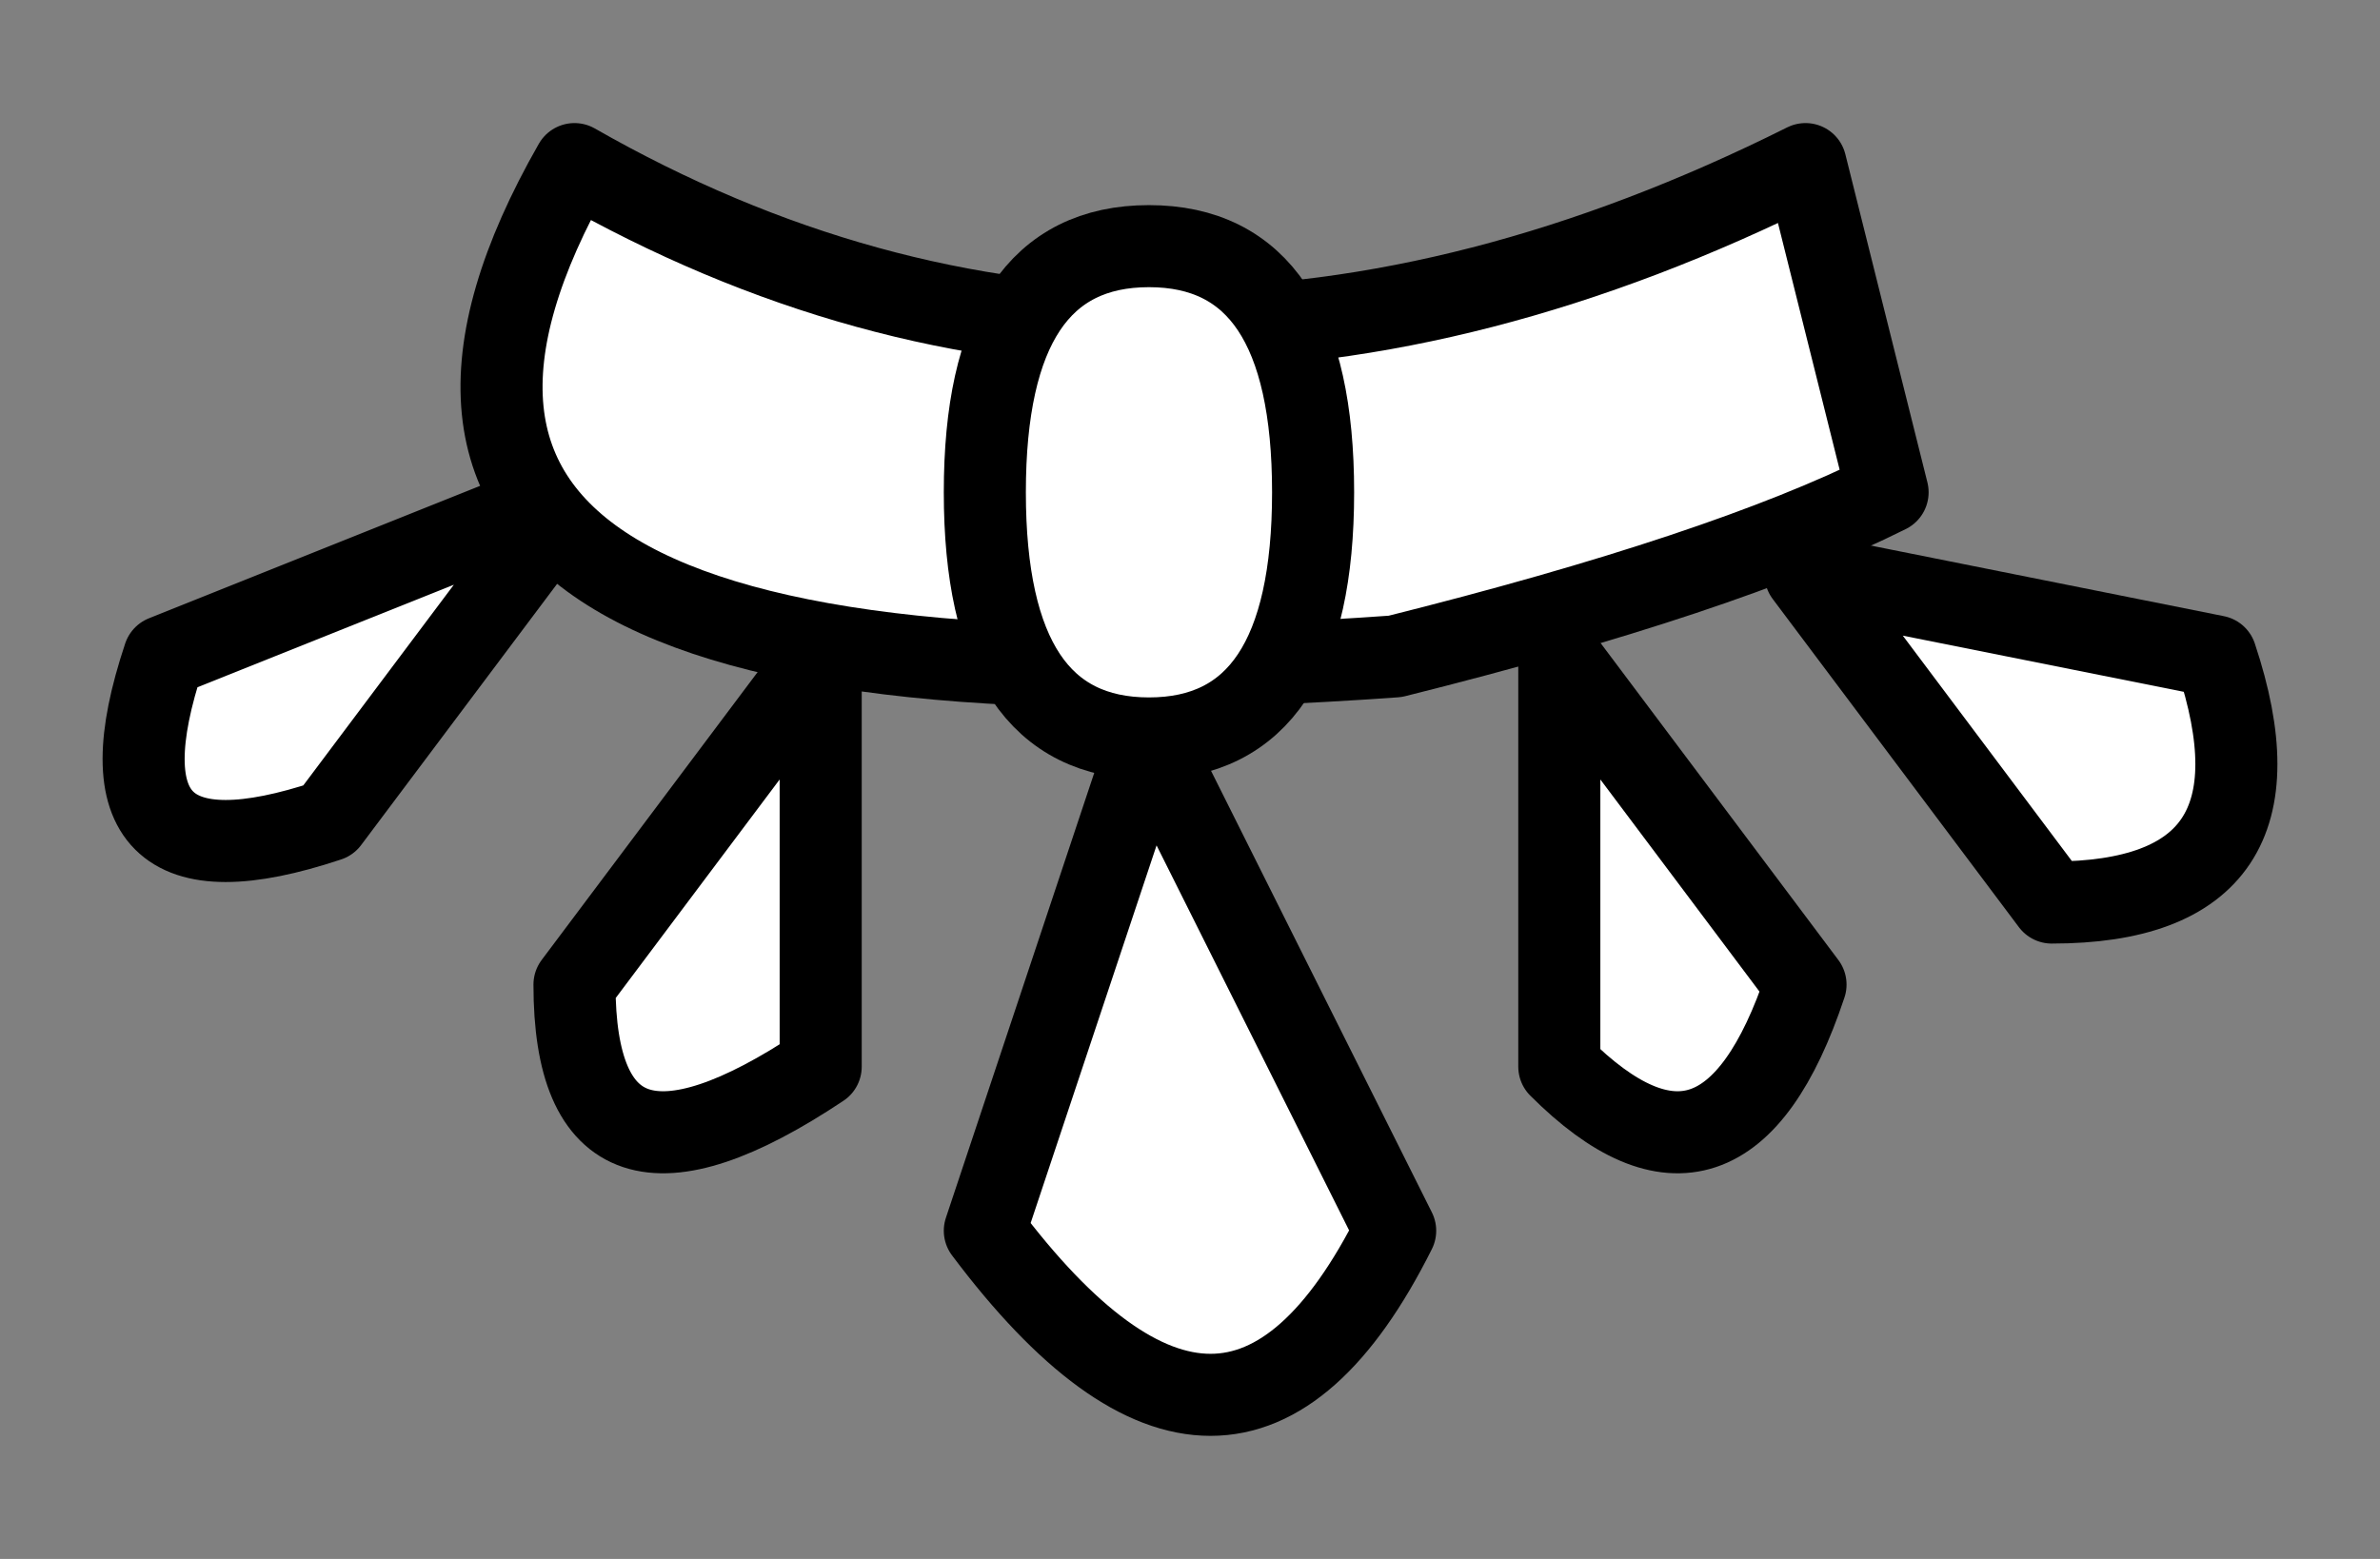
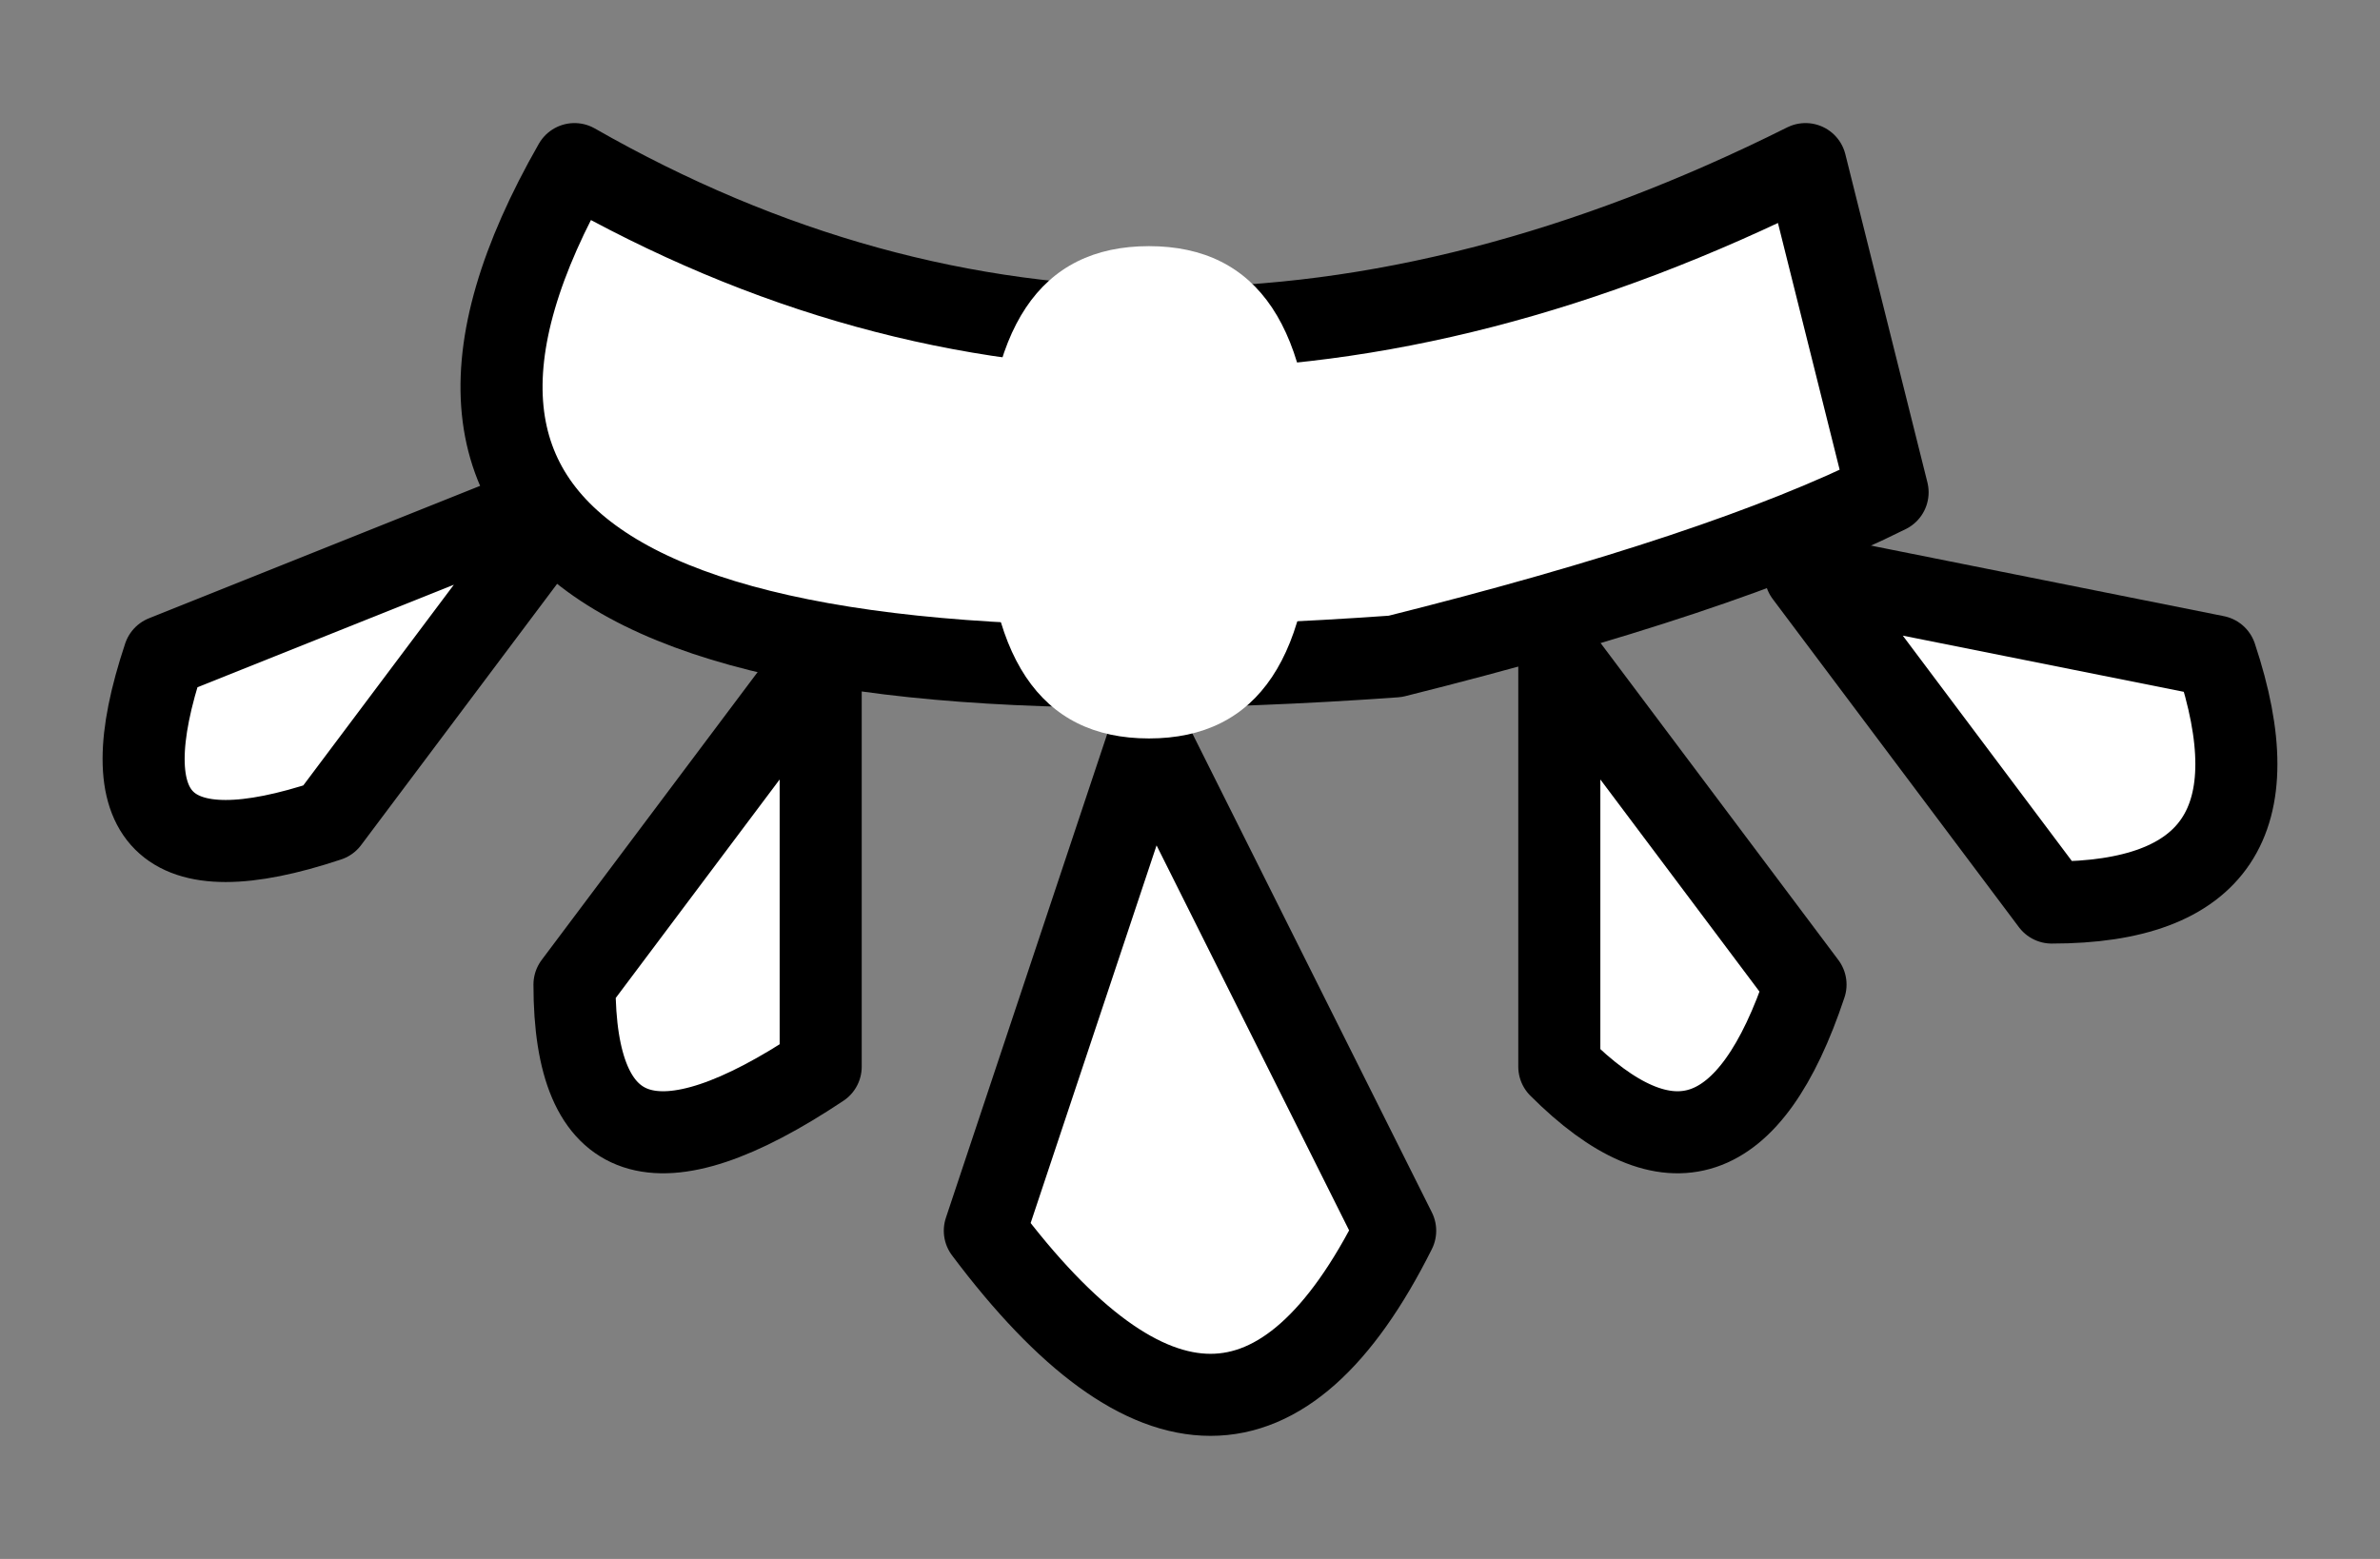
<svg xmlns="http://www.w3.org/2000/svg" height="0.95px" width="1.45px">
  <rect width="100%" height="100%" fill="#808080" stroke="none" />
  <g transform="matrix(1.0, 0.0, 0.0, 1.0, -10.65, -6.65)">
    <path d="M11.15 7.05 L11.15 7.3 Q11.0 7.4 11.0 7.25 L11.15 7.05" fill="#ffffff" fill-rule="evenodd" stroke="none" />
    <path d="M11.15 7.05 L11.0 7.25 Q11.0 7.4 11.15 7.3 L11.15 7.05 Z" fill="none" stroke="#000000" stroke-linecap="round" stroke-linejoin="round" stroke-width="0.05" />
    <path d="M11.35 7.1 L11.5 7.4 Q11.4 7.6 11.25 7.4 L11.35 7.1" fill="#ffffff" fill-rule="evenodd" stroke="none" />
    <path d="M11.35 7.1 L11.25 7.4 Q11.4 7.6 11.5 7.4 L11.35 7.1 Z" fill="none" stroke="#000000" stroke-linecap="round" stroke-linejoin="round" stroke-width="0.05" />
    <path d="M11.6 7.05 L11.75 7.25 Q11.7 7.4 11.6 7.3 L11.6 7.05" fill="#ffffff" fill-rule="evenodd" stroke="none" />
    <path d="M11.6 7.05 L11.6 7.3 Q11.7 7.4 11.75 7.25 L11.6 7.05 Z" fill="none" stroke="#000000" stroke-linecap="round" stroke-linejoin="round" stroke-width="0.05" />
    <path d="M11.75 7.0 L12.0 7.05 Q12.05 7.2 11.9 7.2 L11.75 7.0" fill="#ffffff" fill-rule="evenodd" stroke="none" />
    <path d="M11.75 7.0 L11.9 7.2 Q12.05 7.2 12.0 7.05 L11.75 7.0 Z" fill="none" stroke="#000000" stroke-linecap="round" stroke-linejoin="round" stroke-width="0.05" />
    <path d="M11.0 6.95 L10.85 7.15 Q10.7 7.2 10.75 7.05 L11.0 6.95" fill="#ffffff" fill-rule="evenodd" stroke="none" />
    <path d="M11.0 6.95 L10.75 7.05 Q10.7 7.2 10.85 7.15 L11.0 6.95 Z" fill="none" stroke="#000000" stroke-linecap="round" stroke-linejoin="round" stroke-width="0.05" />
    <path d="M11.5 7.05 Q10.8 7.1 11.0 6.75 11.35 6.95 11.75 6.75 L11.8 6.95 Q11.7 7.0 11.5 7.05" fill="#ffffff" fill-rule="evenodd" stroke="none" />
    <path d="M11.5 7.05 Q10.8 7.1 11.0 6.75 11.35 6.95 11.75 6.75 L11.8 6.95 Q11.7 7.0 11.5 7.05 Z" fill="none" stroke="#000000" stroke-linecap="round" stroke-linejoin="round" stroke-width="0.05" />
    <path d="M11.45 6.95 Q11.45 7.1 11.35 7.1 11.25 7.1 11.25 6.95 11.25 6.8 11.35 6.8 11.45 6.8 11.45 6.95" fill="#ffffff" fill-rule="evenodd" stroke="none" />
-     <path d="M11.45 6.95 Q11.45 7.1 11.35 7.1 11.25 7.1 11.25 6.95 11.25 6.8 11.35 6.8 11.45 6.8 11.45 6.95 Z" fill="none" stroke="#000000" stroke-linecap="round" stroke-linejoin="round" stroke-width="0.05" />
  </g>
</svg>